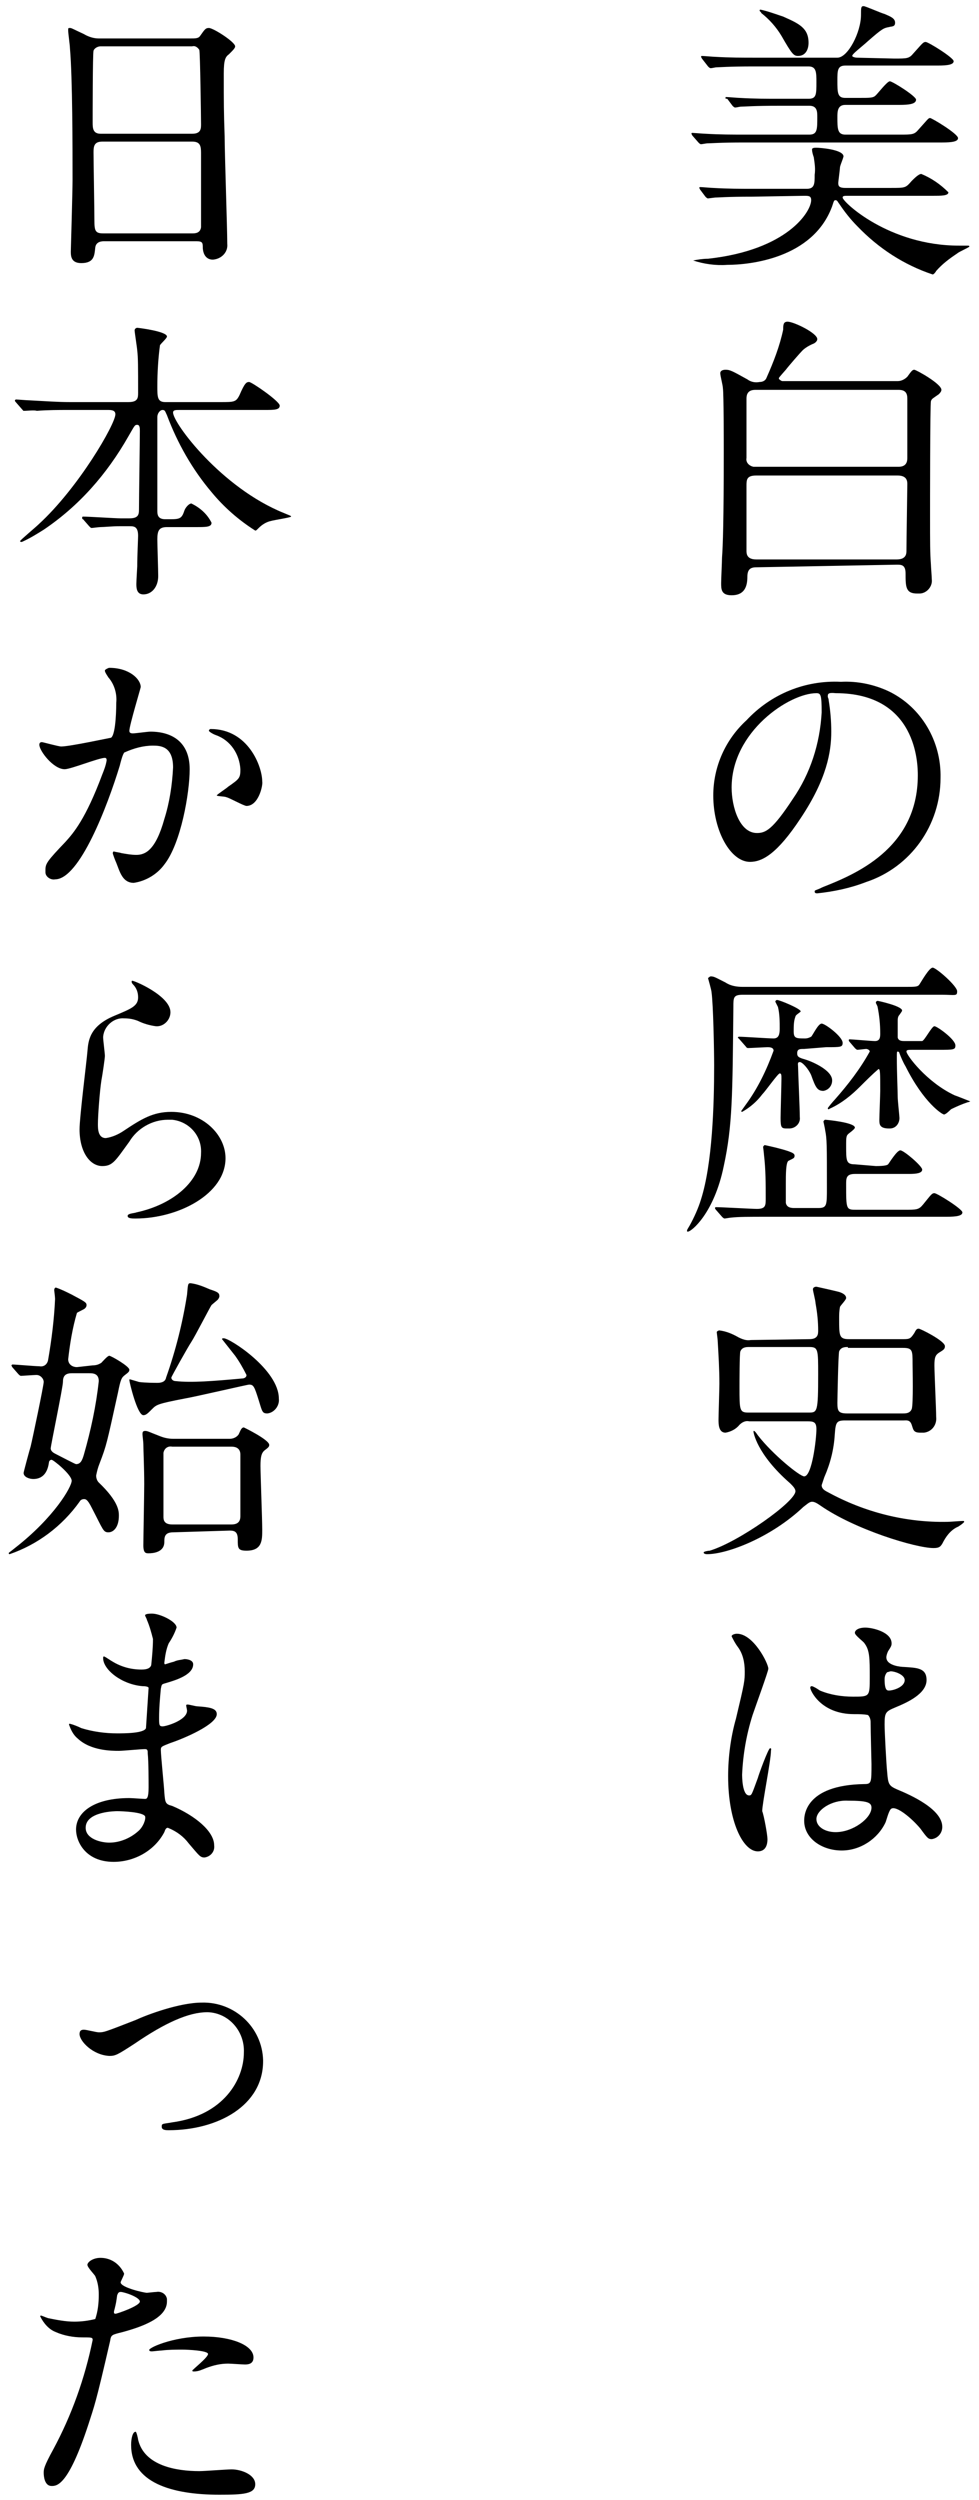
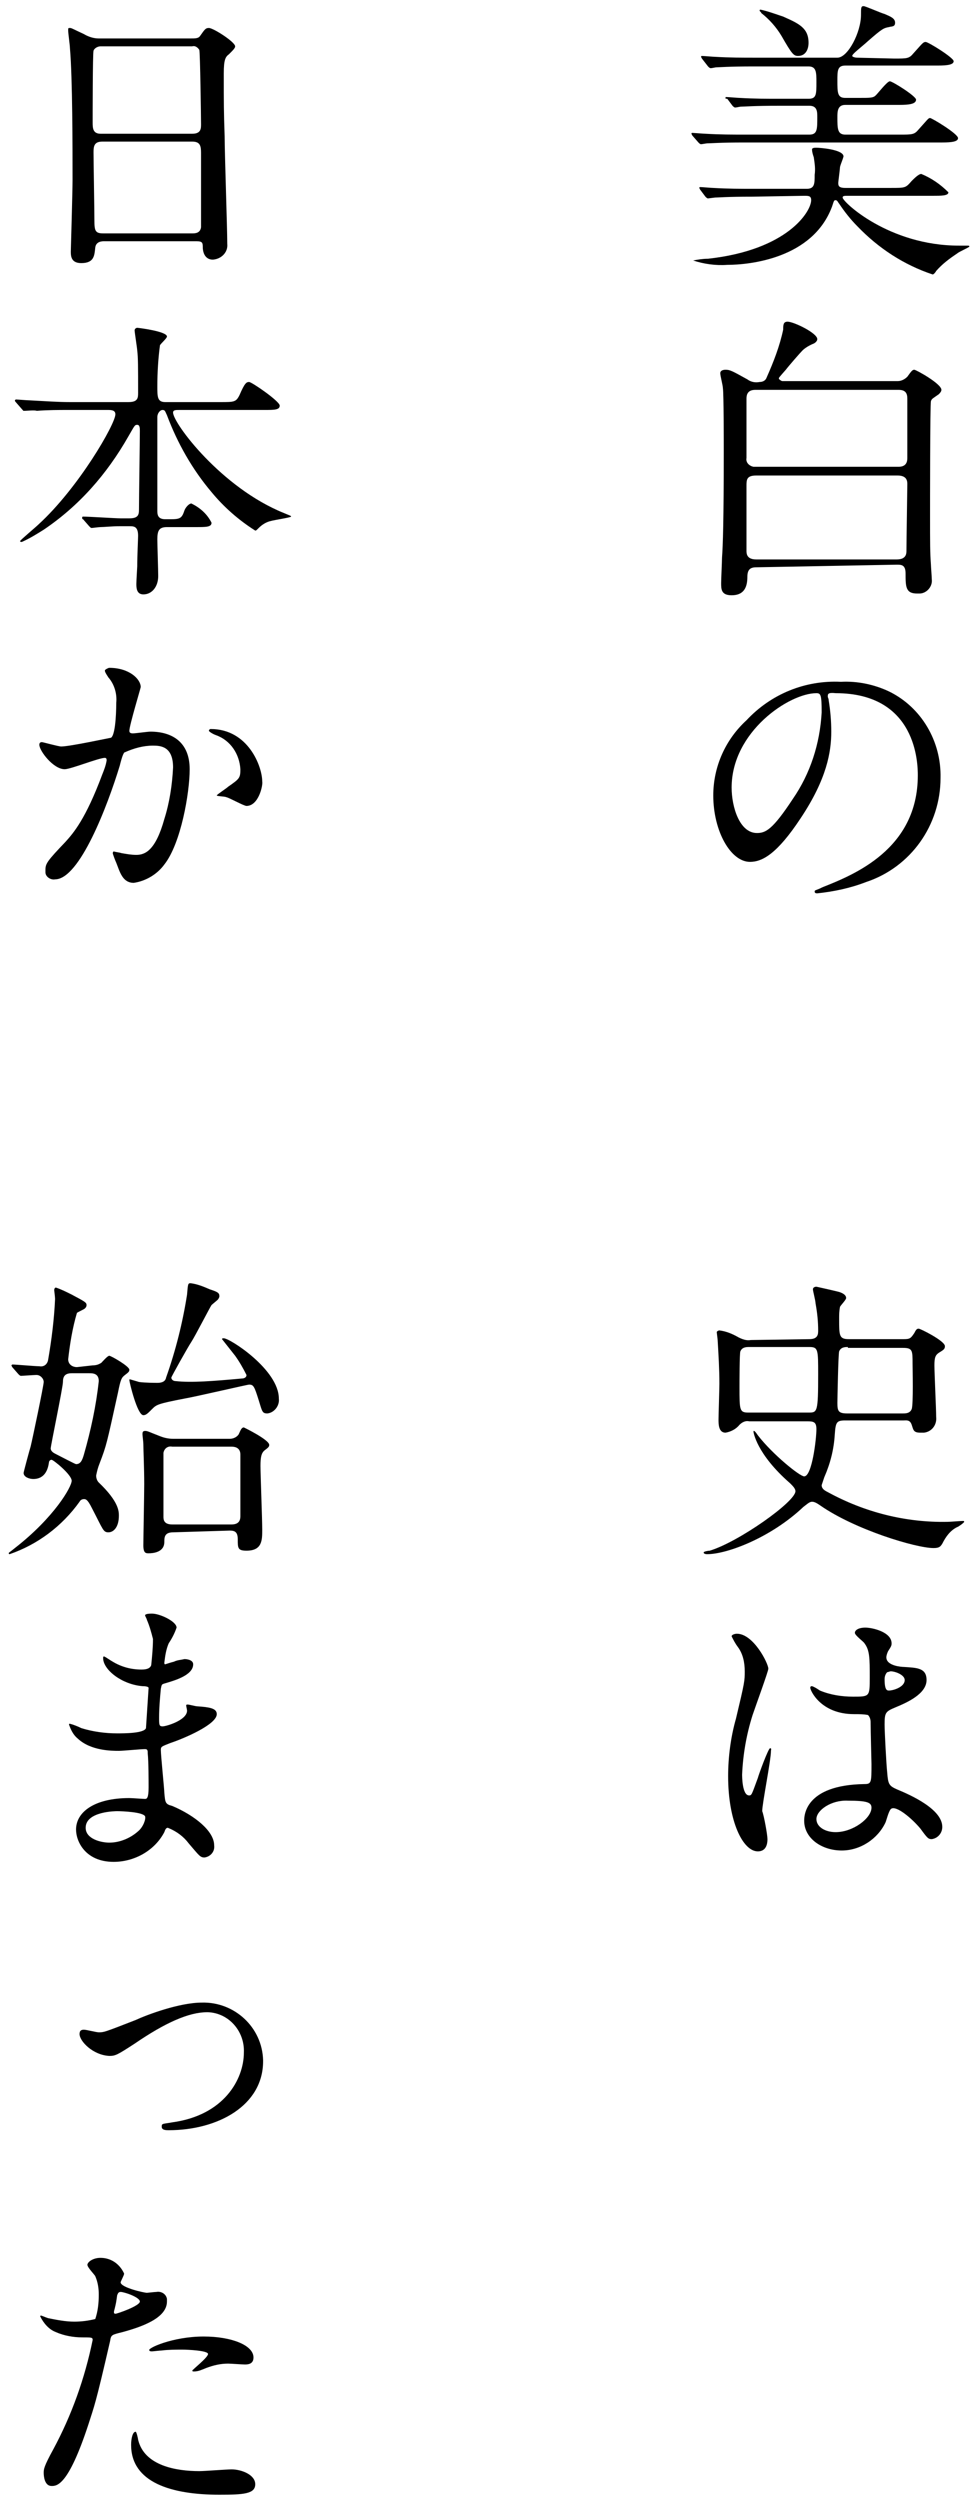
<svg xmlns="http://www.w3.org/2000/svg" version="1.1" id="レイヤー_1" x="0px" y="0px" viewBox="0 0 112 286" style="enable-background:new 0 0 112 286;" xml:space="preserve">
  <g id="レイヤー_2_1_">
    <g id="photo">
      <path d="M102.3,6.7c1.5,0,1.7,0,2.2-0.6c1-1.1,1.1-1.3,1.4-1.3s3.2,1.8,3.2,2.2s-0.7,0.5-1.8,0.5H96.7c-0.9,0-0.9,0.6-0.9,1.7    c0,1.4,0,2,0.9,2h1.6c1.3,0,1.6,0,1.9-0.3s1.3-1.6,1.6-1.6s3,1.7,3,2.1c0,0.5-0.8,0.6-1.9,0.6h-6.2c-0.9,0-0.9,0.8-0.9,1.4    c0,1.3,0,2,0.9,2h6.2c1.5,0,1.7,0,2.2-0.6c1-1.1,1.1-1.3,1.3-1.3s3.2,1.8,3.2,2.3c0,0.4-0.7,0.5-1.8,0.5H85.2    c-2.9,0-3.9,0.1-4.3,0.1c-0.1,0-0.6,0.1-0.7,0.1s-0.2-0.1-0.3-0.2l-0.7-0.8c-0.1-0.2-0.1-0.2-0.1-0.2c0,0,0-0.1,0.1-0.1    s1.3,0.1,1.5,0.1c1.7,0.1,3,0.1,4.7,0.1h7.2c0.9,0,0.9-0.6,0.9-2c0-0.6,0-1.3-0.9-1.3h-3.5c-2.9,0-3.9,0.1-4.3,0.1    c-0.2,0-0.5,0.1-0.7,0.1c-0.1,0-0.2-0.1-0.3-0.2l-0.6-0.8C83,11.3,83,11.3,83,11.2s0-0.1,0.1-0.1c0.2,0,1.3,0.1,1.5,0.1    c1.7,0.1,3.1,0.1,4.6,0.1h3.3c0.9,0,0.9-0.5,0.9-1.9c0-1.1,0-1.8-0.9-1.8h-6.2c-3,0-4,0.1-4.3,0.1c-0.2,0-0.5,0.1-0.7,0.1    c-0.1,0-0.2-0.1-0.3-0.2l-0.7-0.9c-0.1-0.2-0.1-0.2-0.1-0.2s0-0.1,0.1-0.1c0.2,0,1.3,0.1,1.5,0.1c1.7,0.1,3.1,0.1,4.7,0.1h9.3    c1.2,0,2.7-2.9,2.7-4.9c0-0.8,0-1,0.3-1c0.2,0,2,0.8,2.4,0.9c0.7,0.3,1.2,0.5,1.2,1s-0.4,0.4-0.7,0.5c-0.6,0.1-0.8,0.2-2.4,1.6    C99.1,4.9,98,5.8,97.8,6s-0.3,0.3-0.3,0.4s0.3,0.2,0.6,0.2L102.3,6.7z M86.1,22.5c-3,0-3.9,0.1-4.3,0.1L81,22.7    c-0.1,0-0.2-0.1-0.3-0.2l-0.6-0.8C80,21.5,80,21.5,80,21.5s0-0.1,0.1-0.1c0.2,0,1.3,0.1,1.5,0.1c1.7,0.1,3.1,0.1,4.7,0.1h6    c0.9,0,0.9-0.6,0.9-1.6c0.1-0.7,0-1.3-0.1-2c-0.1-0.3-0.2-0.6-0.2-0.9c0-0.2,0.3-0.2,0.5-0.2c0.4,0,3.1,0.2,3.1,1    c-0.1,0.4-0.3,0.8-0.4,1.2c0,0.2-0.2,1.7-0.2,1.8c0,0.3,0,0.6,0.8,0.6h5.2c1.7,0,1.7,0,2.4-0.8c0.3-0.3,0.8-0.8,1.1-0.8    c1.2,0.5,2.2,1.2,3.1,2.1c0,0.4-0.8,0.4-1.8,0.4h-9.7c-0.4,0-0.6,0-0.6,0.2c0,0.5,5.3,5.5,13.3,5.5h1c0.1,0,0.2,0,0.2,0.1    s-1.2,0.6-1.4,0.8c-0.9,0.6-1.7,1.2-2.4,2c-0.1,0.2-0.3,0.4-0.4,0.4c-3.3-1.1-6.2-3-8.6-5.5c-0.8-0.8-1.5-1.7-2.1-2.6    c-0.1-0.1-0.2-0.4-0.4-0.4s-0.2,0.1-0.4,0.7c-2.2,6-9.5,6.7-12,6.7c-1.3,0.1-2.7-0.1-3.9-0.5c0.5-0.1,1.1-0.2,1.7-0.2    c9.1-1,11.8-5.4,11.8-6.7c0-0.5-0.3-0.5-0.8-0.5L86.1,22.5z M91.3,6.4c-0.5,0-0.7-0.2-1.9-2.3c-0.6-1-1.4-1.9-2.3-2.6    c0-0.1-0.2-0.2-0.2-0.3S87,1.1,87,1.1c0.9,0.2,1.7,0.5,2.6,0.8c1.8,0.8,2.9,1.3,2.9,3C92.5,5.6,92.2,6.4,91.3,6.4z" />
      <path d="M86.5,64.9c-0.7,0-1,0.3-1,1.1c0,1.2-0.4,2.1-1.8,2.1c-1.2,0-1.2-0.7-1.2-1.4c0-0.4,0.1-2.5,0.1-2.9    c0.1-1.3,0.2-4.3,0.2-12.1c0-1,0-6.7-0.1-7.3c0-0.3-0.3-1.4-0.3-1.7s0.3-0.4,0.6-0.4c0.5,0,0.7,0.1,2.5,1.1    c0.4,0.3,0.9,0.4,1.4,0.3c0.4,0,0.7-0.2,0.8-0.5c0.8-1.8,1.5-3.6,1.9-5.5c0-0.5,0-0.9,0.5-0.9c0.7,0,3.4,1.3,3.4,2    c0,0.2-0.2,0.4-0.4,0.5c-0.5,0.2-1,0.5-1.3,0.8c-0.3,0.3-1.6,1.8-1.9,2.2c-0.7,0.8-0.8,0.9-0.8,1s0.3,0.3,0.4,0.3h13.2    c0.4,0,0.8-0.2,1.1-0.5c0.5-0.7,0.6-0.8,0.8-0.8s3.1,1.6,3.1,2.3c0,0.2-0.2,0.4-0.3,0.5c-0.7,0.5-0.8,0.5-0.9,0.8    s-0.1,12.4-0.1,13c0,3.3,0,4.3,0.1,5.7c0,0.2,0.1,1.4,0.1,1.7c0.1,0.8-0.6,1.6-1.4,1.6c-0.1,0-0.2,0-0.3,0c-1.3,0-1.3-0.8-1.3-2.3    c0-1-0.5-1-1-1L86.5,64.9z M86.4,44.6c-0.9,0-1,0.6-1,1v6.8c-0.1,0.5,0.3,0.9,0.8,1c0.1,0,0.1,0,0.2,0h16.4c0.9,0,1-0.6,1-1v-6.8    c0-0.6-0.2-1-1-1L86.4,44.6z M86.5,54.4c-1.1,0-1.1,0.5-1.1,1.2c0,1.2,0,6.3,0,7.4c0,0.3,0,1,1.1,1h16.1c1.1,0,1.1-0.7,1.1-1    c0-1.2,0.1-7,0.1-7.6c0-0.3,0-1-1.1-1L86.5,54.4z" />
      <path d="M94.7,79.7c0,0.1,0.1,0.2,0.1,0.4c0.2,1.2,0.3,2.4,0.3,3.6c0,2.3-0.5,5.4-3.5,9.9c-2.7,4.1-4.4,5-5.8,5    c-2.2,0-4.2-3.5-4.2-7.6c0-3.3,1.4-6.4,3.8-8.6c2.8-3,6.7-4.6,10.8-4.4c1.9-0.1,3.8,0.3,5.5,1.1c3.7,1.8,6,5.7,5.9,9.9    c0,5.4-3.4,10.2-8.5,11.9c-1.8,0.7-3.7,1.1-5.6,1.3c-0.1,0-0.3,0-0.3-0.2s0.1-0.1,0.9-0.5c3.5-1.4,10.9-4.3,10.9-12.8    c0-1.3-0.1-9.4-9.4-9.4C94.7,79.2,94.7,79.4,94.7,79.7z M83.7,90.1c0,2.2,0.9,5.2,2.9,5.2c1,0,1.8-0.4,4.1-3.9    c2-2.9,3.1-6.3,3.3-9.9c0-2-0.1-2.2-0.6-2.2C90.3,79.3,83.7,83.7,83.7,90.1L83.7,90.1z" />
-       <path d="M85,113.8c-1.1,0-1.1,0.3-1.1,1.4c-0.1,10.1-0.1,13.6-1.1,18.2c-1.1,5.4-3.7,7.5-4.1,7.5c-0.1,0-0.1,0-0.1-0.1    c0-0.1,0-0.1,0.3-0.6c0.5-0.9,1-2,1.3-3c1.3-4.1,1.5-10.8,1.5-15.3c0-1.7-0.1-7-0.3-8.4c0-0.2-0.4-1.6-0.4-1.6s0.2-0.2,0.3-0.2    c0.4,0,0.5,0.1,1.7,0.7c0.6,0.4,1.3,0.5,2,0.5h18.5c1.3,0,1.5,0,1.7-0.3s1.1-1.9,1.5-1.9s2.8,2.1,2.8,2.7s-0.2,0.4-1.8,0.4    L85,113.8z M100.2,133.4c1,0,1.3-0.1,1.4-0.2s1-1.6,1.4-1.6s2.5,1.8,2.5,2.2s-0.6,0.5-1.5,0.5h-6.2c-1,0-1,0.5-1,1.2    c0,2.9,0,2.9,1.2,2.9h5.4c1.5,0,1.7,0,2.2-0.6c0.9-1.1,1-1.3,1.3-1.3s3.2,1.8,3.2,2.2s-0.7,0.5-1.8,0.5H87.9c-2.3,0-3.4,0-4.3,0.1    c-0.1,0-0.6,0.1-0.7,0.1s-0.2-0.1-0.3-0.2l-0.7-0.8c-0.1-0.1-0.1-0.2-0.1-0.2s0-0.1,0.1-0.1c0.7,0,4.1,0.2,4.7,0.2    c1,0,1-0.4,1-1.2c0-1.7,0-3.3-0.2-5c0-0.1-0.1-0.9-0.1-0.9s0.1-0.2,0.2-0.2c0.9,0.2,1.8,0.4,2.7,0.7c0.2,0.1,0.7,0.2,0.7,0.5    s-0.1,0.3-0.7,0.6c-0.3,0.2-0.3,1.6-0.3,2.6v2.2c0.1,0.6,0.7,0.6,1,0.6h2.7c1,0,1-0.3,1-2.3c0-5,0-5.6-0.2-6.6c0-0.1-0.2-1-0.2-1    s0.1-0.2,0.2-0.2s3.4,0.3,3.4,0.9c0,0.1-0.2,0.3-0.6,0.6s-0.4,0.4-0.4,1.5c0,1.7,0,2.1,1,2.1L100.2,133.4z M92,120    c-0.5,0-0.8,0-0.8,0.5c0,0.4,0.2,0.5,0.9,0.7s3.1,1.2,3.1,2.4c0,0.6-0.4,1.1-1,1.2c-0.7,0-0.9-0.4-1.4-1.8c-0.3-0.7-1-1.5-1.3-1.5    s-0.2,0.3-0.2,0.5c0,0.5,0.2,4.9,0.2,5.8c0.1,0.7-0.5,1.3-1.2,1.3c-0.1,0-0.2,0-0.3,0c-0.6,0-0.7-0.1-0.7-1.2    c0-0.6,0.1-3.8,0.1-4.5c0-0.4,0-0.6-0.2-0.6s-1.6,2-2,2.4c-0.6,0.8-1.4,1.5-2.3,2c-0.1,0-0.1-0.1-0.1-0.1l0.5-0.7    c1.4-1.9,2.4-4,3.2-6.2c0-0.4-0.5-0.4-0.7-0.4s-2,0.1-2.2,0.1s-0.2-0.1-0.3-0.2l-0.7-0.8c-0.2-0.2-0.2-0.2-0.2-0.2    s0.1-0.1,0.1-0.1c0.6,0,3.4,0.2,4,0.2s0.7-0.5,0.7-1.1c0-0.8,0-1.7-0.2-2.5c-0.1-0.2-0.2-0.4-0.3-0.6c0-0.1,0.1-0.2,0.2-0.2    c0.3,0,2.7,1,2.7,1.3c0,0.1-0.6,0.4-0.6,0.6c-0.2,0.5-0.2,1.1-0.2,1.7c0,0.8,0.3,0.8,1.3,0.8c0.3,0,0.5-0.1,0.7-0.2    c0.2-0.2,0.8-1.5,1.2-1.5s2.4,1.5,2.4,2.2c0,0.5-0.2,0.5-1.9,0.5L92,120z M97.2,119.2c-0.1-0.1-0.1-0.2-0.1-0.2s0-0.1,0.1-0.1    c0.3,0,2.5,0.2,2.9,0.2c0.6,0,0.6-0.5,0.6-0.9c0-1-0.1-2-0.3-3c0-0.1-0.2-0.4-0.2-0.5s0.1-0.2,0.2-0.2s2.8,0.6,2.8,1.1    c0,0.1-0.1,0.2-0.3,0.5c-0.2,0.2-0.2,0.5-0.2,0.7c0,0.3,0,1.8,0,1.9c0.1,0.4,0.5,0.4,0.8,0.4h1c0.3,0,0.7,0,1,0    c0.3-0.1,1.1-1.7,1.4-1.7s2.4,1.5,2.4,2.2c0,0.5-0.2,0.5-1.9,0.5h-3c-0.5,0-0.7,0-0.7,0.2c0,0.4,2.3,3.5,5.5,5    c0.3,0.1,1.8,0.7,1.8,0.7s-0.2,0.1-0.3,0.1c-0.6,0.2-1.3,0.5-1.9,0.8c-0.1,0.1-0.6,0.6-0.8,0.6s-2.3-1.3-4.4-5.5    c-0.3-0.5-0.5-1-0.7-1.5c0-0.1-0.1-0.2-0.2-0.2s-0.1,0.1-0.1,0.7c0,1.8,0.1,3.8,0.1,4.5c0,0.4,0.2,2.2,0.2,2.4    c0,0.6-0.4,1.2-1.1,1.2c0,0-0.1,0-0.1,0c-1.1,0-1.1-0.5-1.1-1c0-0.5,0.1-2.8,0.1-3.3c0-2.1,0-2.5-0.2-2.5c-0.7,0.6-1.4,1.3-2.1,2    c-1,1-2.1,1.9-3.4,2.5c-0.1,0-0.1,0.1-0.2,0.1c0,0-0.1,0-0.1-0.1s0.7-0.9,0.8-1c1.5-1.7,2.9-3.5,4-5.5c0-0.2-0.3-0.3-0.4-0.3    s-0.9,0.1-1,0.1s-0.2-0.1-0.3-0.2L97.2,119.2z" />
      <path d="M92.6,153.2c1,0,1-0.6,1-1c0-1-0.1-2-0.3-3.1c0-0.3-0.3-1.4-0.3-1.6s0.2-0.3,0.4-0.3c0.9,0.2,1.8,0.4,2.6,0.6    c0.3,0.1,0.8,0.3,0.8,0.7c0,0.2-0.6,0.8-0.7,1c-0.1,0.5-0.1,0.9-0.1,1.4c0,1.9,0,2.3,1.1,2.3h6.3c0.7,0,0.8-0.1,1.2-0.7    c0.2-0.4,0.3-0.5,0.5-0.5s3,1.4,3,2c0,0.3-0.1,0.4-0.6,0.7s-0.6,0.6-0.6,1.5s0.2,5,0.2,5.9c0.1,0.9-0.5,1.7-1.4,1.8    c-0.1,0-0.2,0-0.4,0c-0.8,0-0.8-0.3-1-0.9s-0.6-0.5-0.9-0.5h-6.7c-1,0-1.1,0.2-1.2,1.6c-0.1,1.7-0.5,3.3-1.2,4.9    c-0.1,0.3-0.2,0.6-0.3,0.9c0,0.4,0.3,0.6,0.7,0.8c4.2,2.3,8.9,3.5,13.7,3.4c0.3,0,1.5-0.1,1.7-0.1s0.2,0,0.2,0.1s-0.7,0.6-0.8,0.6    c-0.8,0.4-1.3,1.1-1.7,1.9c-0.2,0.3-0.3,0.5-1,0.5c-2,0-9-2.1-13-4.9c-0.3-0.2-0.6-0.4-0.9-0.4c-0.3,0-0.6,0.3-1,0.6    c-3.7,3.5-8.7,5.4-11,5.4c-0.3,0-0.4-0.1-0.4-0.2s0.5-0.2,0.7-0.2c3.3-1,9.8-5.6,9.8-6.8c0-0.3-0.3-0.6-0.6-0.9    c-3.9-3.4-4.2-5.9-4.2-5.9c0-0.3,0.3,0.1,0.5,0.4c1.7,2.2,4.8,4.7,5.3,4.7c0.9,0,1.4-4.3,1.4-5.4c0-0.8-0.3-0.9-1-0.9h-6.7    c-0.4-0.1-0.8,0.1-1.1,0.4c-0.4,0.5-1,0.8-1.6,0.9c-0.8,0-0.8-1-0.8-1.5s0.1-3.5,0.1-4.1c0-1.7-0.1-3.3-0.2-5    c0-0.1-0.1-0.8-0.1-0.9s0.2-0.2,0.3-0.2c0.8,0.1,1.5,0.4,2.2,0.8c0.4,0.2,0.9,0.4,1.4,0.3L92.6,153.2z M92.5,161.6    c1,0,1.1,0,1.1-4.4c0-2.8,0-3.1-1-3.1h-6.9c-0.3,0-0.8,0-1,0.5c-0.1,0.2-0.1,3.6-0.1,4.1c0,2.6,0,2.9,1,2.9H92.5z M97,154.1    c-0.3,0-0.8,0-1,0.5c-0.1,0.3-0.2,5.5-0.2,5.9c0,0.9,0.1,1.2,1.1,1.2h6.4c0.3,0,0.8,0,1-0.5s0.1-4.7,0.1-5.2c0-1.5,0-1.8-1.1-1.8    H97z" />
      <path d="M87.8,210.4c0,0.8-0.3,1.4-1.1,1.4c-1.7,0-3.4-3.4-3.4-8.6c0-2.2,0.3-4.5,0.9-6.6c1-4.2,1-4.3,1-5.4c0-1-0.2-2-0.8-2.8    c-0.3-0.4-0.5-0.8-0.7-1.2c0-0.2,0.4-0.3,0.6-0.3c1.9,0,3.6,3.4,3.6,4c0,0.3-1.5,4.4-1.8,5.3c-0.7,2.2-1.1,4.5-1.2,6.8    c0,0.2,0,2.4,0.8,2.4c0.3,0,0.3-0.1,1-2c0.1-0.4,1.2-3.4,1.4-3.4s0.1,0.2,0.1,0.3c0,1.1-1,6-1,6.9    C87.4,207.7,87.8,209.9,87.8,210.4z M101.3,208.5c-0.9,1.9-2.9,3.2-5,3.2c-2.3,0-4.3-1.4-4.3-3.4c0-0.5,0-4.1,6.9-4.2    c0.8,0,0.8-0.2,0.8-2.3c0-0.2-0.1-3.8-0.1-4.8c0-0.3-0.1-0.6-0.3-0.8c-0.5-0.1-1-0.1-1.6-0.1c-3.8,0-5-2.7-5-3    c0-0.1,0-0.2,0.2-0.2c0.3,0.1,0.6,0.3,0.9,0.5c1.2,0.5,2.5,0.7,3.8,0.7c1.9,0,1.9,0,1.9-2.2s0-3.1-0.6-3.9    c-0.1-0.2-1.1-0.9-1.1-1.2s0.4-0.6,1.2-0.6s3,0.5,3,1.8c0,0.2,0,0.3-0.4,0.9c-0.1,0.2-0.2,0.5-0.2,0.7c0,1,1.8,1.1,2,1.1    c1.5,0.1,2.6,0.1,2.6,1.5c0,1.6-2.3,2.6-3.5,3.1s-1.3,0.6-1.3,2c0,0.8,0.2,4.6,0.3,5.5c0.1,1.3,0.2,1.5,1.1,1.9    c1.7,0.7,5.2,2.3,5.2,4.3c0,0.7-0.5,1.3-1.2,1.4c-0.4,0-0.5-0.1-1.3-1.2c-1-1.2-2.7-2.6-3.3-2.3    C101.7,207,101.4,208.3,101.3,208.5L101.3,208.5z M93.4,208.1c0,0.9,1,1.5,2.2,1.5c2,0,4.1-1.6,4.1-2.8c0-0.6-0.5-0.8-2.7-0.8    C95.1,205.9,93.4,207.1,93.4,208.1z M101.2,192.1c0,1.3,0.3,1.3,0.5,1.3c0.5,0,1.8-0.4,1.8-1.2c0-0.6-1.1-1-1.6-1    c-0.1,0-0.3,0.1-0.4,0.1C101.3,191.5,101.2,191.8,101.2,192.1L101.2,192.1z" />
      <path d="M11.9,27.6c-0.2,0-0.9,0-1,0.7c-0.1,0.9-0.1,1.8-1.6,1.8c-1.1,0-1.2-0.7-1.2-1.3c0-0.1,0.2-6.9,0.2-8.2    C8.3,17,8.3,8.9,8,5.5c0-0.3-0.2-1.7-0.2-2s0-0.3,0.2-0.3c0.2,0,0.3,0.1,1.6,0.7c0.5,0.3,1.1,0.5,1.7,0.5h10.4c0.7,0,1,0,1.2-0.3    c0.5-0.7,0.6-0.9,1-0.9c0.5,0,3,1.6,3,2.1c0,0.2-0.2,0.4-0.7,0.9c-0.4,0.3-0.6,0.6-0.6,2.2c0,3.6,0,4.2,0.1,7.2    c0,1.9,0.3,10.5,0.3,12.3c0.1,0.9-0.6,1.7-1.6,1.8c0,0-0.1,0-0.1,0c-0.1,0-1,0-1.1-1.3c0-0.6,0-0.8-0.7-0.8L11.9,27.6z M22,15.3    c1,0,1-0.6,1-1.1s-0.1-8.3-0.2-8.5c-0.2-0.3-0.5-0.5-0.8-0.4H11.5c-0.3,0-0.7,0.2-0.8,0.5c-0.1,0.3-0.1,7.6-0.1,8.2    c0,0.6,0,1.3,0.9,1.3H22z M22,26.7c0.3,0,0.9,0,1-0.7c0-0.2,0-7.7,0-8.5s-0.1-1.3-1-1.3H11.7c-0.9,0-1,0.5-1,1.2    c0,1.1,0.1,6.6,0.1,7.8s0.1,1.5,1,1.5L22,26.7z" />
      <path d="M19.1,60.3c-0.9,0-1.1,0.4-1.1,1.4c0,0.6,0.1,3.6,0.1,4.2c0,1.2-0.7,2.1-1.7,2.1c-0.8,0-0.8-0.8-0.8-1.2s0.1-1.9,0.1-2    c0-1.2,0.1-3.2,0.1-3.5c0-1.1-0.5-1.1-1-1.1h-1.1c-0.9,0-1.8,0.1-2.2,0.1c-0.2,0-0.9,0.1-1,0.1s-0.1,0-0.3-0.2l-0.7-0.8    c-0.1,0-0.1-0.1-0.1-0.2c0-0.1,0.1-0.1,0.1-0.1c0.7,0,3.7,0.2,4.3,0.2h1c1,0,1.1-0.4,1.1-1c0-1.4,0.1-7.8,0.1-9    c0-0.3,0-0.7-0.3-0.7s-0.3,0.1-1,1.3C12.2,54.3,9,57.9,5,60.6c-0.8,0.5-1.6,1-2.5,1.4c-0.1,0-0.2,0-0.2-0.1s1.8-1.6,2.1-1.9    c4.6-4.2,8.8-11.5,8.8-12.6c0-0.5-0.5-0.5-0.9-0.5H7.8c-1,0-2.3,0-3.6,0.1C4,46.9,3,47,2.8,47c-0.2,0-0.1,0-0.3-0.2L1.8,46    c-0.1-0.1-0.1-0.2-0.1-0.2s0.1-0.1,0.1-0.1c0.2,0,1.3,0.1,1.6,0.1C5.3,45.9,6.6,46,8,46h6.7c1.1,0,1.1-0.5,1.1-1.1    c0-2.9,0-4-0.1-4.8c0-0.2-0.3-2.1-0.3-2.3s0.2-0.3,0.3-0.3s3.4,0.4,3.4,1c0,0.2-0.7,0.8-0.8,1C18.1,41,18,42.6,18,44.2    c0,1.2,0,1.8,0.9,1.8h6.3c1.6,0,1.8,0,2.2-0.8c0.6-1.4,0.8-1.5,1.1-1.5s3.5,2.2,3.5,2.7s-0.6,0.5-1.8,0.5h-9.7    c-0.4,0-0.7,0-0.7,0.3c0,1.2,5.5,8.6,12.7,11.5c0.7,0.3,0.8,0.3,0.8,0.4s-2,0.4-2.3,0.5c-0.5,0.1-1,0.4-1.4,0.8    c-0.3,0.3-0.3,0.3-0.4,0.3c-1.9-1.2-3.6-2.7-5-4.4c-2.2-2.6-3.9-5.6-5.1-8.8c-0.2-0.4-0.2-0.6-0.5-0.6S18,47.3,18,47.7    c0,2.9,0,7.7,0,10.7c0,0.4,0,1,0.9,1h0.6c1.1,0,1.3-0.1,1.6-1c0.1-0.3,0.5-0.8,0.8-0.8c1,0.5,1.8,1.2,2.3,2.2    c0,0.5-0.6,0.5-1.8,0.5L19.1,60.3z" />
      <path d="M4.5,85.2c0-0.2,0.1-0.3,0.3-0.3c0.1,0,1.9,0.5,2.2,0.5c1,0,5.6-1,5.7-1c0.6-0.4,0.6-3.8,0.6-4c0.1-1-0.2-2.1-0.9-2.9    C12,76.9,12,76.8,12,76.7s0.4-0.3,0.5-0.3c2.3,0,3.6,1.3,3.6,2.2c0,0.1-1.3,4.4-1.3,5c0,0.2,0.1,0.3,0.4,0.3s1.7-0.2,2-0.2    c2.5,0,4.5,1.2,4.5,4.3c0,2.7-1,8.5-2.9,10.9c-0.8,1.1-2.1,1.9-3.5,2.1c-1.3,0-1.6-1.3-2-2.3c-0.1-0.2-0.4-1-0.4-1.1    c0-0.1,0.1-0.2,0.1-0.2c0,0,0,0,0,0c0.3,0.1,0.6,0.1,0.9,0.2c0.6,0.1,1.1,0.2,1.7,0.2c1,0,2.2-0.5,3.2-4.1c0.6-1.9,0.9-3.9,1-5.9    c0-2.4-1.4-2.5-2.3-2.5c-1.1,0-2.2,0.3-3.3,0.8c-0.1,0.2-0.2,0.3-0.5,1.5c-1.4,4.6-4.6,13-7.4,13c-0.5,0.1-1.1-0.3-1.1-0.8    c0-0.1,0-0.2,0-0.3c0-0.7,0.2-1,2.3-3.2c0.9-1,2.3-2.6,4.2-7.7c0.2-0.5,0.4-1,0.5-1.6c0-0.1,0-0.3-0.2-0.3c-0.7,0-3.9,1.3-4.6,1.3    C6.1,88,4.5,85.9,4.5,85.2z M28.2,92.2c-0.3,0-1.9-0.9-2.3-1c-0.2-0.1-1.1-0.1-1.1-0.2s1.1-0.8,1.3-1c1.3-0.9,1.4-1,1.4-2    c-0.1-1.7-1.1-3.3-2.8-3.9c-0.3-0.1-0.8-0.4-0.8-0.5s0.1-0.2,0.2-0.2c4.3,0,5.9,4.3,5.9,6C30.1,89.8,29.6,92.2,28.2,92.2    L28.2,92.2z" />
-       <path d="M19.5,115.8c0,0.9-0.8,1.7-1.7,1.6c0,0,0,0,0,0c-0.7-0.1-1.4-0.3-2-0.6c-0.5-0.2-1-0.3-1.6-0.3c-1.2-0.1-2.3,0.9-2.4,2.1    c0,0,0,0.1,0,0.1c0,0.3,0.2,1.8,0.2,2.1s-0.3,2.3-0.4,2.8c-0.2,1.3-0.4,4.1-0.4,5c0,0.5,0,1.6,0.9,1.6c0.7-0.1,1.4-0.4,2-0.8    c2.1-1.4,3.4-2.2,5.5-2.2c3.6,0,6.2,2.6,6.2,5.3c0,4.1-5.4,6.9-10.3,6.9c-0.4,0-0.9,0-0.9-0.3s0.8-0.3,1-0.4    c4.2-0.9,7.4-3.6,7.4-6.8c0.1-2-1.4-3.6-3.3-3.8c-0.2,0-0.3,0-0.5,0c-1.8,0-3.5,1-4.4,2.5c-1.6,2.2-1.9,2.8-3.1,2.8    c-1.4,0-2.6-1.6-2.6-4.2c0-1.4,0.8-7.7,0.9-8.9s0.2-2.9,3.1-4.1c1.9-0.8,2.7-1.1,2.7-2.1c0-0.6-0.2-1.1-0.6-1.5    c-0.1-0.1-0.2-0.3-0.1-0.4S19.5,113.9,19.5,115.8z" />
      <path d="M10.6,156.2c0.4,0,0.7-0.1,1-0.3c0.1-0.1,0.7-0.8,0.9-0.8s2.3,1.2,2.3,1.6c0,0.2-0.1,0.3-0.5,0.6s-0.5,0.5-0.8,2    c-1.3,5.9-1.3,6-2.1,8.1c-0.2,0.5-0.3,0.9-0.4,1.4c0,0.3,0.1,0.6,0.3,0.8c2.3,2.2,2.3,3.3,2.3,3.8c0,1.3-0.6,1.9-1.2,1.9    s-0.6-0.3-1.9-2.8c-0.5-1-0.7-1-0.9-1c-0.2,0-0.4,0.1-0.5,0.3c-2,2.8-4.8,4.9-8,6c0,0-0.1,0-0.1-0.1s0.1-0.1,0.7-0.6    c4.5-3.5,6.5-7,6.5-7.7s-2.1-2.4-2.3-2.4s-0.3,0.2-0.3,0.3c-0.1,0.7-0.4,1.9-1.8,1.9c-0.4,0-1.1-0.2-1.1-0.7c0-0.1,0.7-2.7,0.8-3    c0.2-0.8,1.5-7,1.5-7.4c0-0.4-0.4-0.8-0.8-0.8c0,0-0.1,0-0.1,0c-0.2,0-1.6,0.1-1.7,0.1s-0.2-0.1-0.3-0.2l-0.7-0.8    c-0.1-0.2-0.1-0.2-0.1-0.2s0.1-0.1,0.1-0.1c0.4,0,2.6,0.2,3.1,0.2c0.5,0.1,0.9-0.2,1-0.7c0.4-2.3,0.7-4.7,0.8-7c0-0.2-0.1-1-0.1-1    s0-0.3,0.2-0.3c0.6,0.2,1.2,0.5,1.8,0.8c1.5,0.8,1.7,0.9,1.7,1.2c0,0.2-0.1,0.3-0.2,0.4c-0.1,0.1-0.8,0.4-0.9,0.5    c-0.5,1.7-0.8,3.5-1,5.3c0,0.6,0.5,0.9,1,0.9L10.6,156.2z M8.2,157.1c-0.8,0-1,0.4-1,1s-1.4,7.3-1.4,7.6s0.3,0.5,0.5,0.6    c0.4,0.2,2.3,1.2,2.4,1.2c0.5,0,0.7-0.4,0.9-1.1c0.8-2.8,1.4-5.6,1.7-8.4c0-0.9-0.7-0.9-1.1-0.9L8.2,157.1z M27.7,157.7    c0.2,0,0.5-0.1,0.5-0.4c-0.4-0.8-0.8-1.5-1.3-2.2l-1.5-1.9c0-0.1,0.1-0.1,0.2-0.1c0.7,0,6.3,3.6,6.3,6.9c0.1,0.8-0.5,1.6-1.3,1.7    c0,0,0,0,0,0c-0.6,0-0.6-0.2-1-1.5c-0.5-1.6-0.6-1.8-1.1-1.8c-0.2,0-6.2,1.4-7.4,1.6c-3.1,0.6-3.2,0.7-3.7,1.2s-0.7,0.7-1,0.7    c-0.7,0-1.6-3.8-1.6-4c0-0.1,0-0.1,0.1-0.1c0.3,0.1,0.7,0.2,1,0.3c0.7,0.1,1.9,0.1,2.1,0.1s0.9,0,1-0.6c1.1-3.1,1.9-6.3,2.4-9.5    c0.1-1.2,0.1-1.3,0.4-1.3c0.8,0.1,1.5,0.4,2.2,0.7c0.9,0.3,1.1,0.4,1.1,0.8c0,0.1-0.1,0.3-0.2,0.4c-0.1,0.1-0.6,0.5-0.7,0.6    s-1.9,3.6-2.3,4.2s-2.3,4-2.3,4.1c0,0.2,0.2,0.4,0.5,0.4C21.9,158.2,24.4,158,27.7,157.7L27.7,157.7z M19.8,175.3    c-1,0-1,0.6-1,1.1c0,1.2-1.3,1.3-1.8,1.3c-0.3,0-0.6,0-0.6-0.9s0.1-5.9,0.1-7c0-1.9-0.1-3.9-0.1-4.6c0-0.2-0.1-1-0.1-1.1    c0-0.2,0-0.4,0.3-0.4c0.3,0,0.4,0.1,1.7,0.6c0.5,0.2,1,0.3,1.5,0.3h6.5c0.4,0,0.8-0.2,1-0.5c0.2-0.4,0.3-0.8,0.6-0.8    c0,0,2.9,1.4,2.9,2c0,0.2-0.1,0.3-0.5,0.6s-0.5,0.8-0.5,1.8s0.2,6.1,0.2,7.3s0,2.4-1.8,2.4c-1,0-1-0.3-1-1.3c0-0.8-0.3-1-0.9-1    L19.8,175.3z M19.7,165.5c-0.5-0.1-0.9,0.2-1,0.7c0,0.1,0,0.2,0,0.3v7c0,0.3,0,0.9,1,0.9h6.8c1,0,1-0.7,1-1c0-0.5,0-6.9,0-7    c0-0.7-0.5-0.9-1-0.9L19.7,165.5z" />
      <path d="M16.8,185.3c0-0.1-0.2-0.4-0.2-0.5c0-0.2,0.6-0.2,0.8-0.2c0.9,0,2.8,0.9,2.8,1.6c-0.2,0.6-0.5,1.2-0.9,1.8    c-0.3,0.7-0.4,1.4-0.5,2.2c0,0.1,0,0.2,0.1,0.2c0.3-0.1,0.6-0.2,1-0.3c0.4-0.2,0.8-0.2,1.2-0.3c0.3,0,1,0.1,1,0.6    c0,1.3-2.3,1.9-3.3,2.2c-0.3,0.1-0.3,0.1-0.4,0.6c-0.1,1.1-0.2,2.2-0.2,3.3c0,0.8,0,1,0.4,1s2.8-0.7,2.8-1.8    c0-0.1-0.1-0.5-0.1-0.6s0.1-0.1,0.2-0.1s0.9,0.2,1,0.2c1.4,0.1,2.3,0.2,2.3,0.9c0,1.2-3.8,2.8-5.3,3.3c-1,0.4-1.1,0.4-1.1,0.8    c0,0.6,0.4,4.5,0.4,4.9c0.1,1.1,0.1,1.3,0.9,1.5c2.6,1.1,4.8,2.9,4.8,4.5c0.1,0.7-0.4,1.3-1.1,1.4c-0.5,0-0.6-0.2-1.8-1.6    c-0.6-0.8-1.4-1.4-2.4-1.8c-0.2,0-0.3,0.2-0.4,0.5c-1.1,2.1-3.4,3.4-5.8,3.4c-3.2,0-4.3-2.3-4.3-3.7c0-2,2.1-3.6,6.1-3.6    c0.3,0,1.6,0.1,1.8,0.1c0.2,0,0.4-0.1,0.4-1.3c0-0.7,0-3-0.1-3.9c0-0.3,0-0.5-0.3-0.5c-0.5,0-2.5,0.2-3,0.2c-0.8,0-3.2,0-4.7-1.4    c-0.5-0.4-0.8-1-1-1.6c0-0.1,0-0.1,0.1-0.1c0.4,0.1,0.9,0.3,1.3,0.5c1.3,0.4,2.7,0.6,4.1,0.6c0.8,0,3.1,0,3.3-0.6    c0-0.1,0.3-4.5,0.3-4.6s-0.2-0.2-0.7-0.2c-2.4-0.2-4.5-1.9-4.5-3.2c0-0.1,0-0.2,0.1-0.2s0.8,0.5,1,0.6c1,0.6,2.1,0.9,3.3,0.9    c0.7,0,1-0.2,1.1-0.5c0.1-1,0.2-2,0.2-3C17.3,186.7,17.1,186,16.8,185.3z M13.4,207.2c-0.1,0-3.6,0-3.6,1.9c0,1.3,1.8,1.7,2.7,1.7    c1.2,0,2.4-0.5,3.3-1.3c0.6-0.5,0.9-1.4,0.8-1.7C16.4,207.3,14,207.2,13.4,207.2z" />
      <path d="M9.1,232.7c0-0.4,0.2-0.5,0.5-0.5s1.4,0.3,1.7,0.3c0.6,0,0.6,0,4.2-1.4c1.3-0.6,5-2,7.6-2c3.7-0.1,6.9,2.8,7,6.6    c0,0,0,0.1,0,0.1c0,5.1-5.2,7.9-10.8,7.9c-0.3,0-0.8,0-0.8-0.4s0.1-0.3,1.2-0.5c5.9-0.8,8.2-4.9,8.2-8c0.1-2.4-1.7-4.5-4.1-4.6    c0,0-0.1,0-0.1,0c-2.1,0-4.8,1.2-8.3,3.6c-2,1.3-2.2,1.4-2.9,1.4C10.6,235.1,9.1,233.5,9.1,232.7z" />
      <path d="M6.1,280.2c2.1-3.9,3.6-8.1,4.5-12.5c0-0.3-0.1-0.3-1.2-0.3c-1,0-2.1-0.2-3-0.6c-0.8-0.3-1.4-1-1.8-1.8    c0-0.1,0.1-0.1,0.1-0.1c0.3,0.1,0.5,0.2,0.8,0.3c1,0.2,2,0.4,3,0.4c0.8,0,1.6-0.1,2.4-0.3c0.3-0.9,0.4-1.8,0.4-2.8    c0-0.7-0.1-1.4-0.4-2.1c-0.1-0.2-0.9-1-0.9-1.3s0.6-0.8,1.5-0.8c1.2,0,2.2,0.7,2.7,1.8c0,0.2-0.4,0.9-0.4,1c0,0.6,2.7,1.2,3,1.2    c0.1,0,0.9-0.1,1.1-0.1c0.5-0.1,1.1,0.2,1.2,0.8c0,0.1,0,0.2,0,0.3c0,1.9-2.9,2.9-5.1,3.5c-1.2,0.3-1.3,0.3-1.4,1    c-1.7,7.4-1.8,7.4-2.5,9.6c-2.3,7-3.6,7-4.2,7c-0.8,0-0.9-1.1-0.9-1.5S5,282.2,6.1,280.2z M13.2,264.7c0.2,0,2.8-0.9,2.8-1.4    s-1.8-1.1-2.2-1.1c-0.2,0-0.3,0.1-0.4,0.4c-0.1,0.7-0.1,0.8-0.3,1.6C13,264.5,13,264.7,13.2,264.7z M15.8,279.1    c0.7,3,4.4,3.6,7,3.6c0.6,0,3.1-0.2,3.7-0.2c1.1,0,2.7,0.6,2.7,1.7s-1.3,1.2-4.1,1.2c-5.5,0-10.1-1.4-10.1-5.7    c0-0.8,0.2-1.5,0.5-1.5C15.6,278.1,15.8,279,15.8,279.1L15.8,279.1z M23.3,267.3c3.2,0,5.7,1,5.7,2.4c0,0.8-0.7,0.8-1,0.8    s-1.6-0.1-1.9-0.1c-0.9,0-1.7,0.2-2.5,0.5c-0.5,0.2-0.9,0.4-1.4,0.4c-0.1,0-0.2,0-0.2-0.1s1.8-1.5,1.8-1.9s-2.4-0.5-2.9-0.5    c-0.8,0-1.6,0-2.4,0.1c-0.2,0-1,0.1-1.1,0.1s-0.3,0-0.3-0.1C16.7,268.7,19.7,267.3,23.3,267.3L23.3,267.3z" />
    </g>
  </g>
</svg>